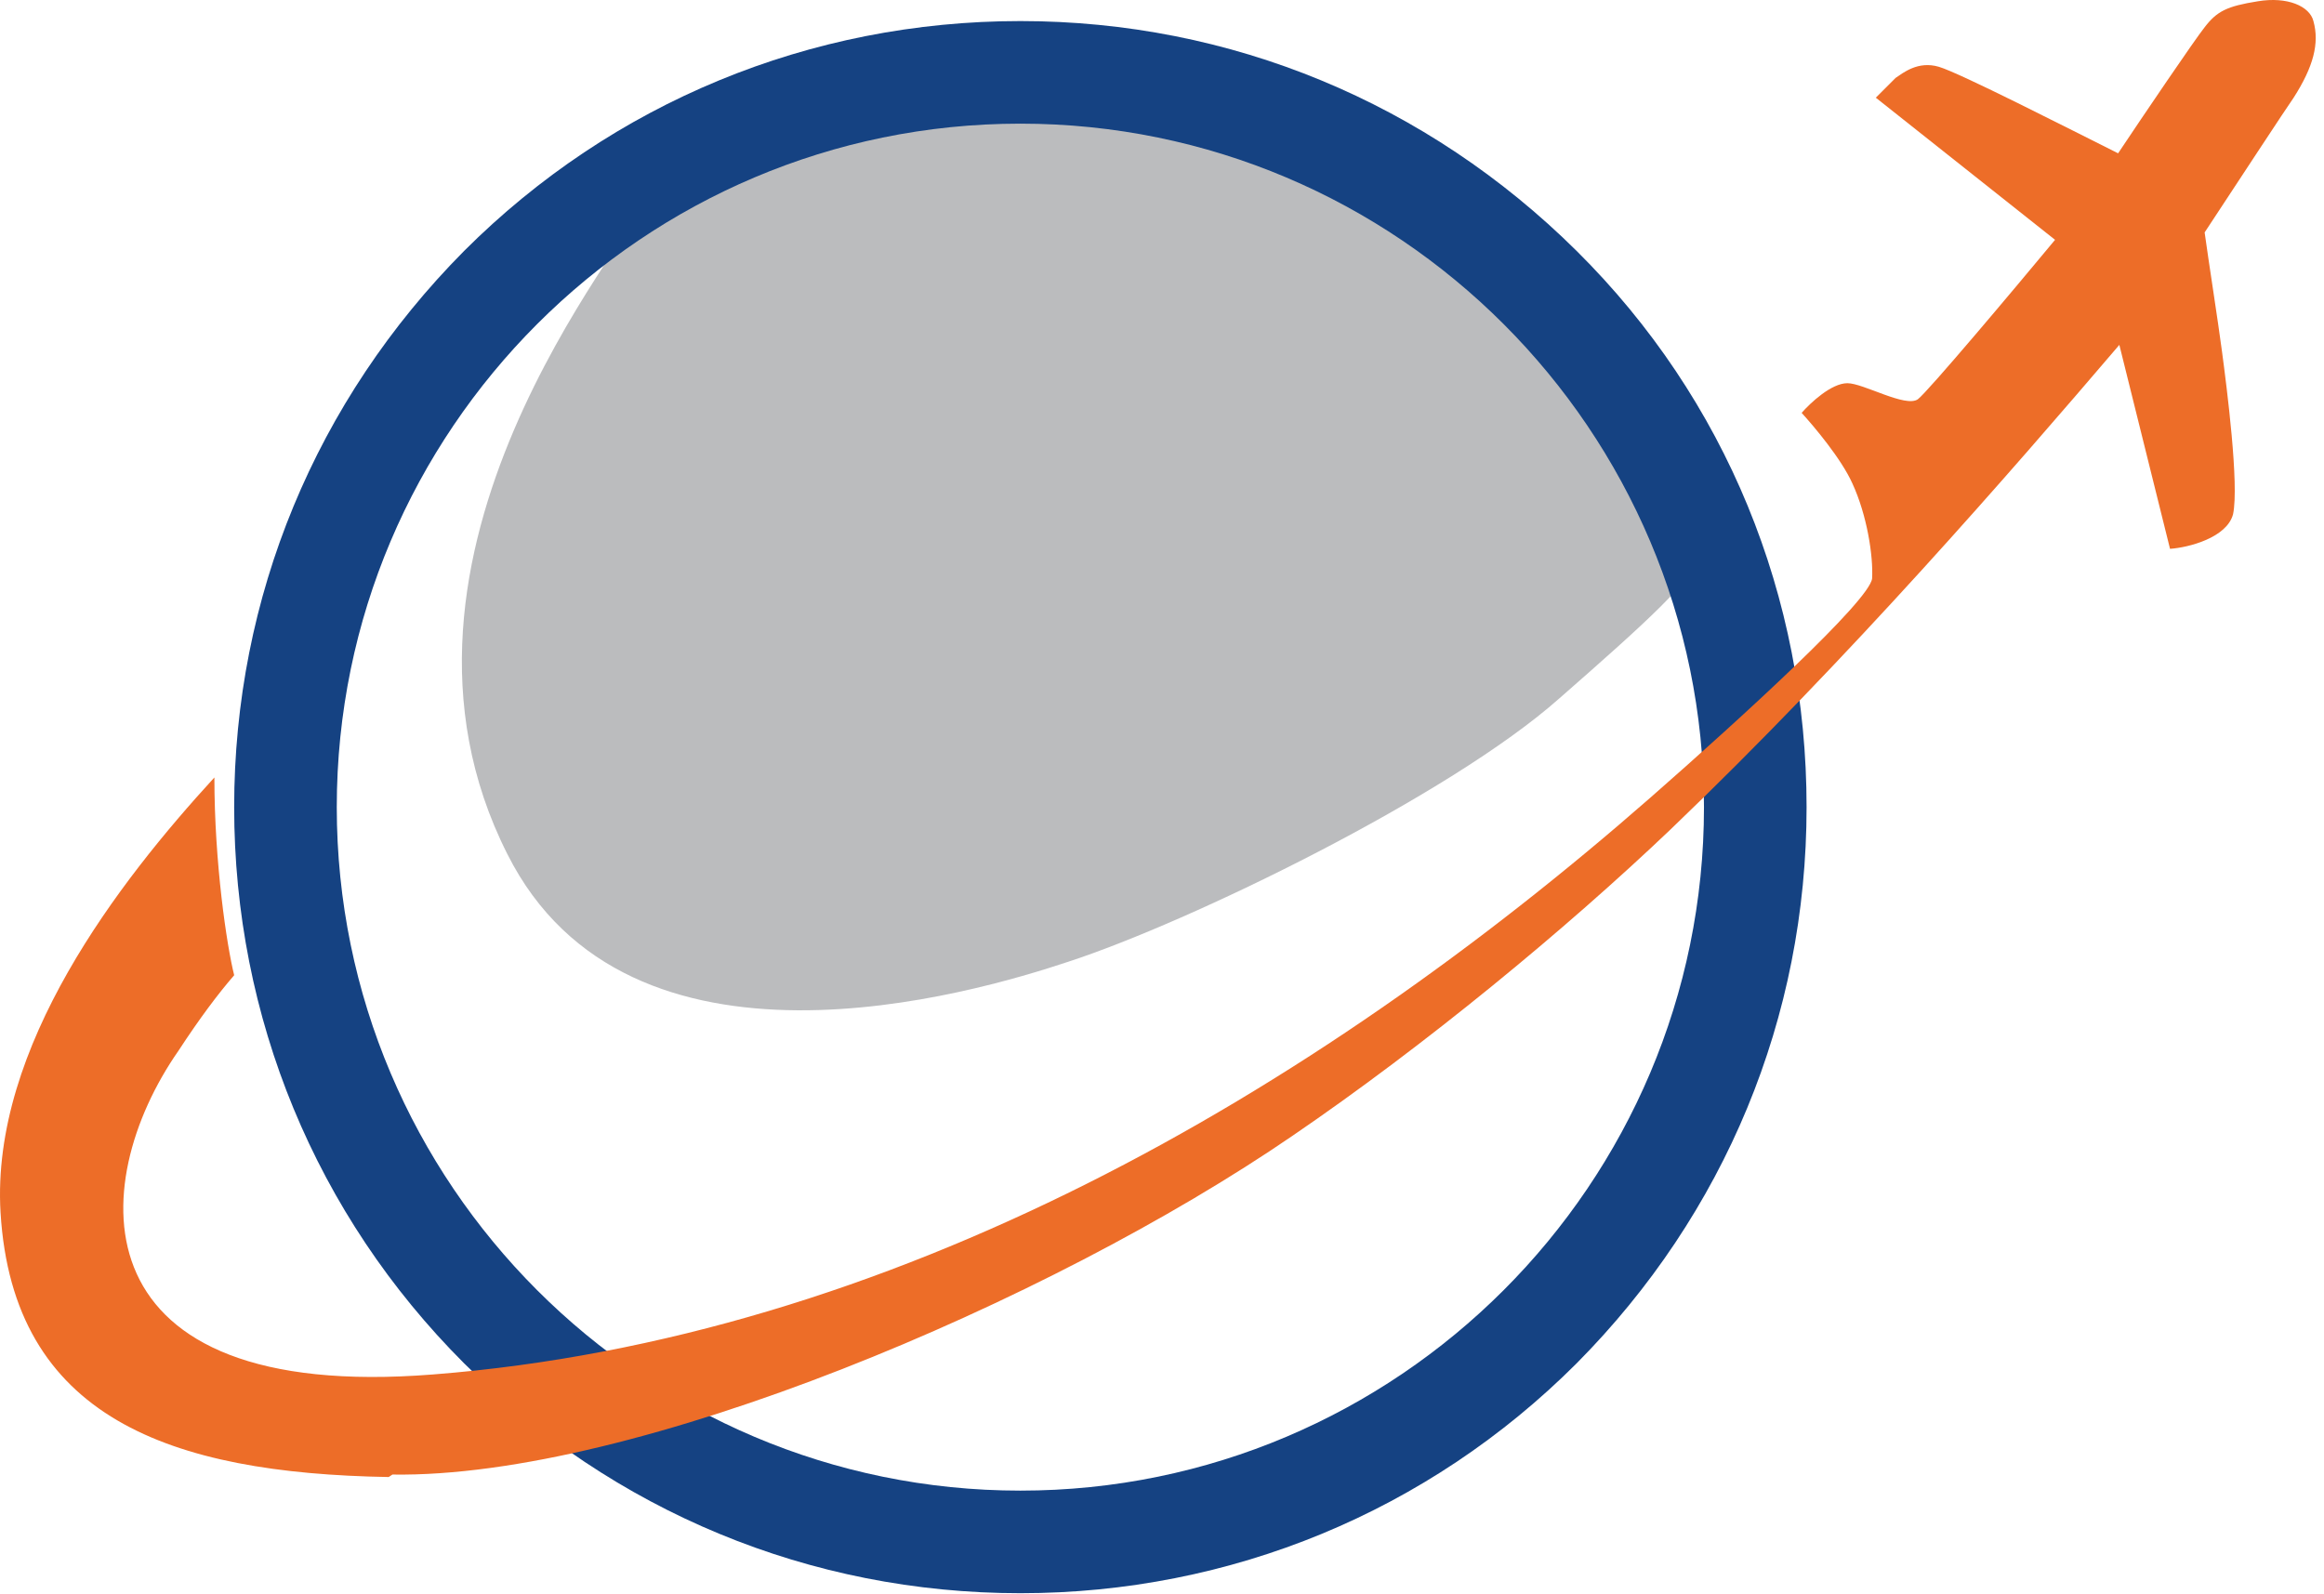
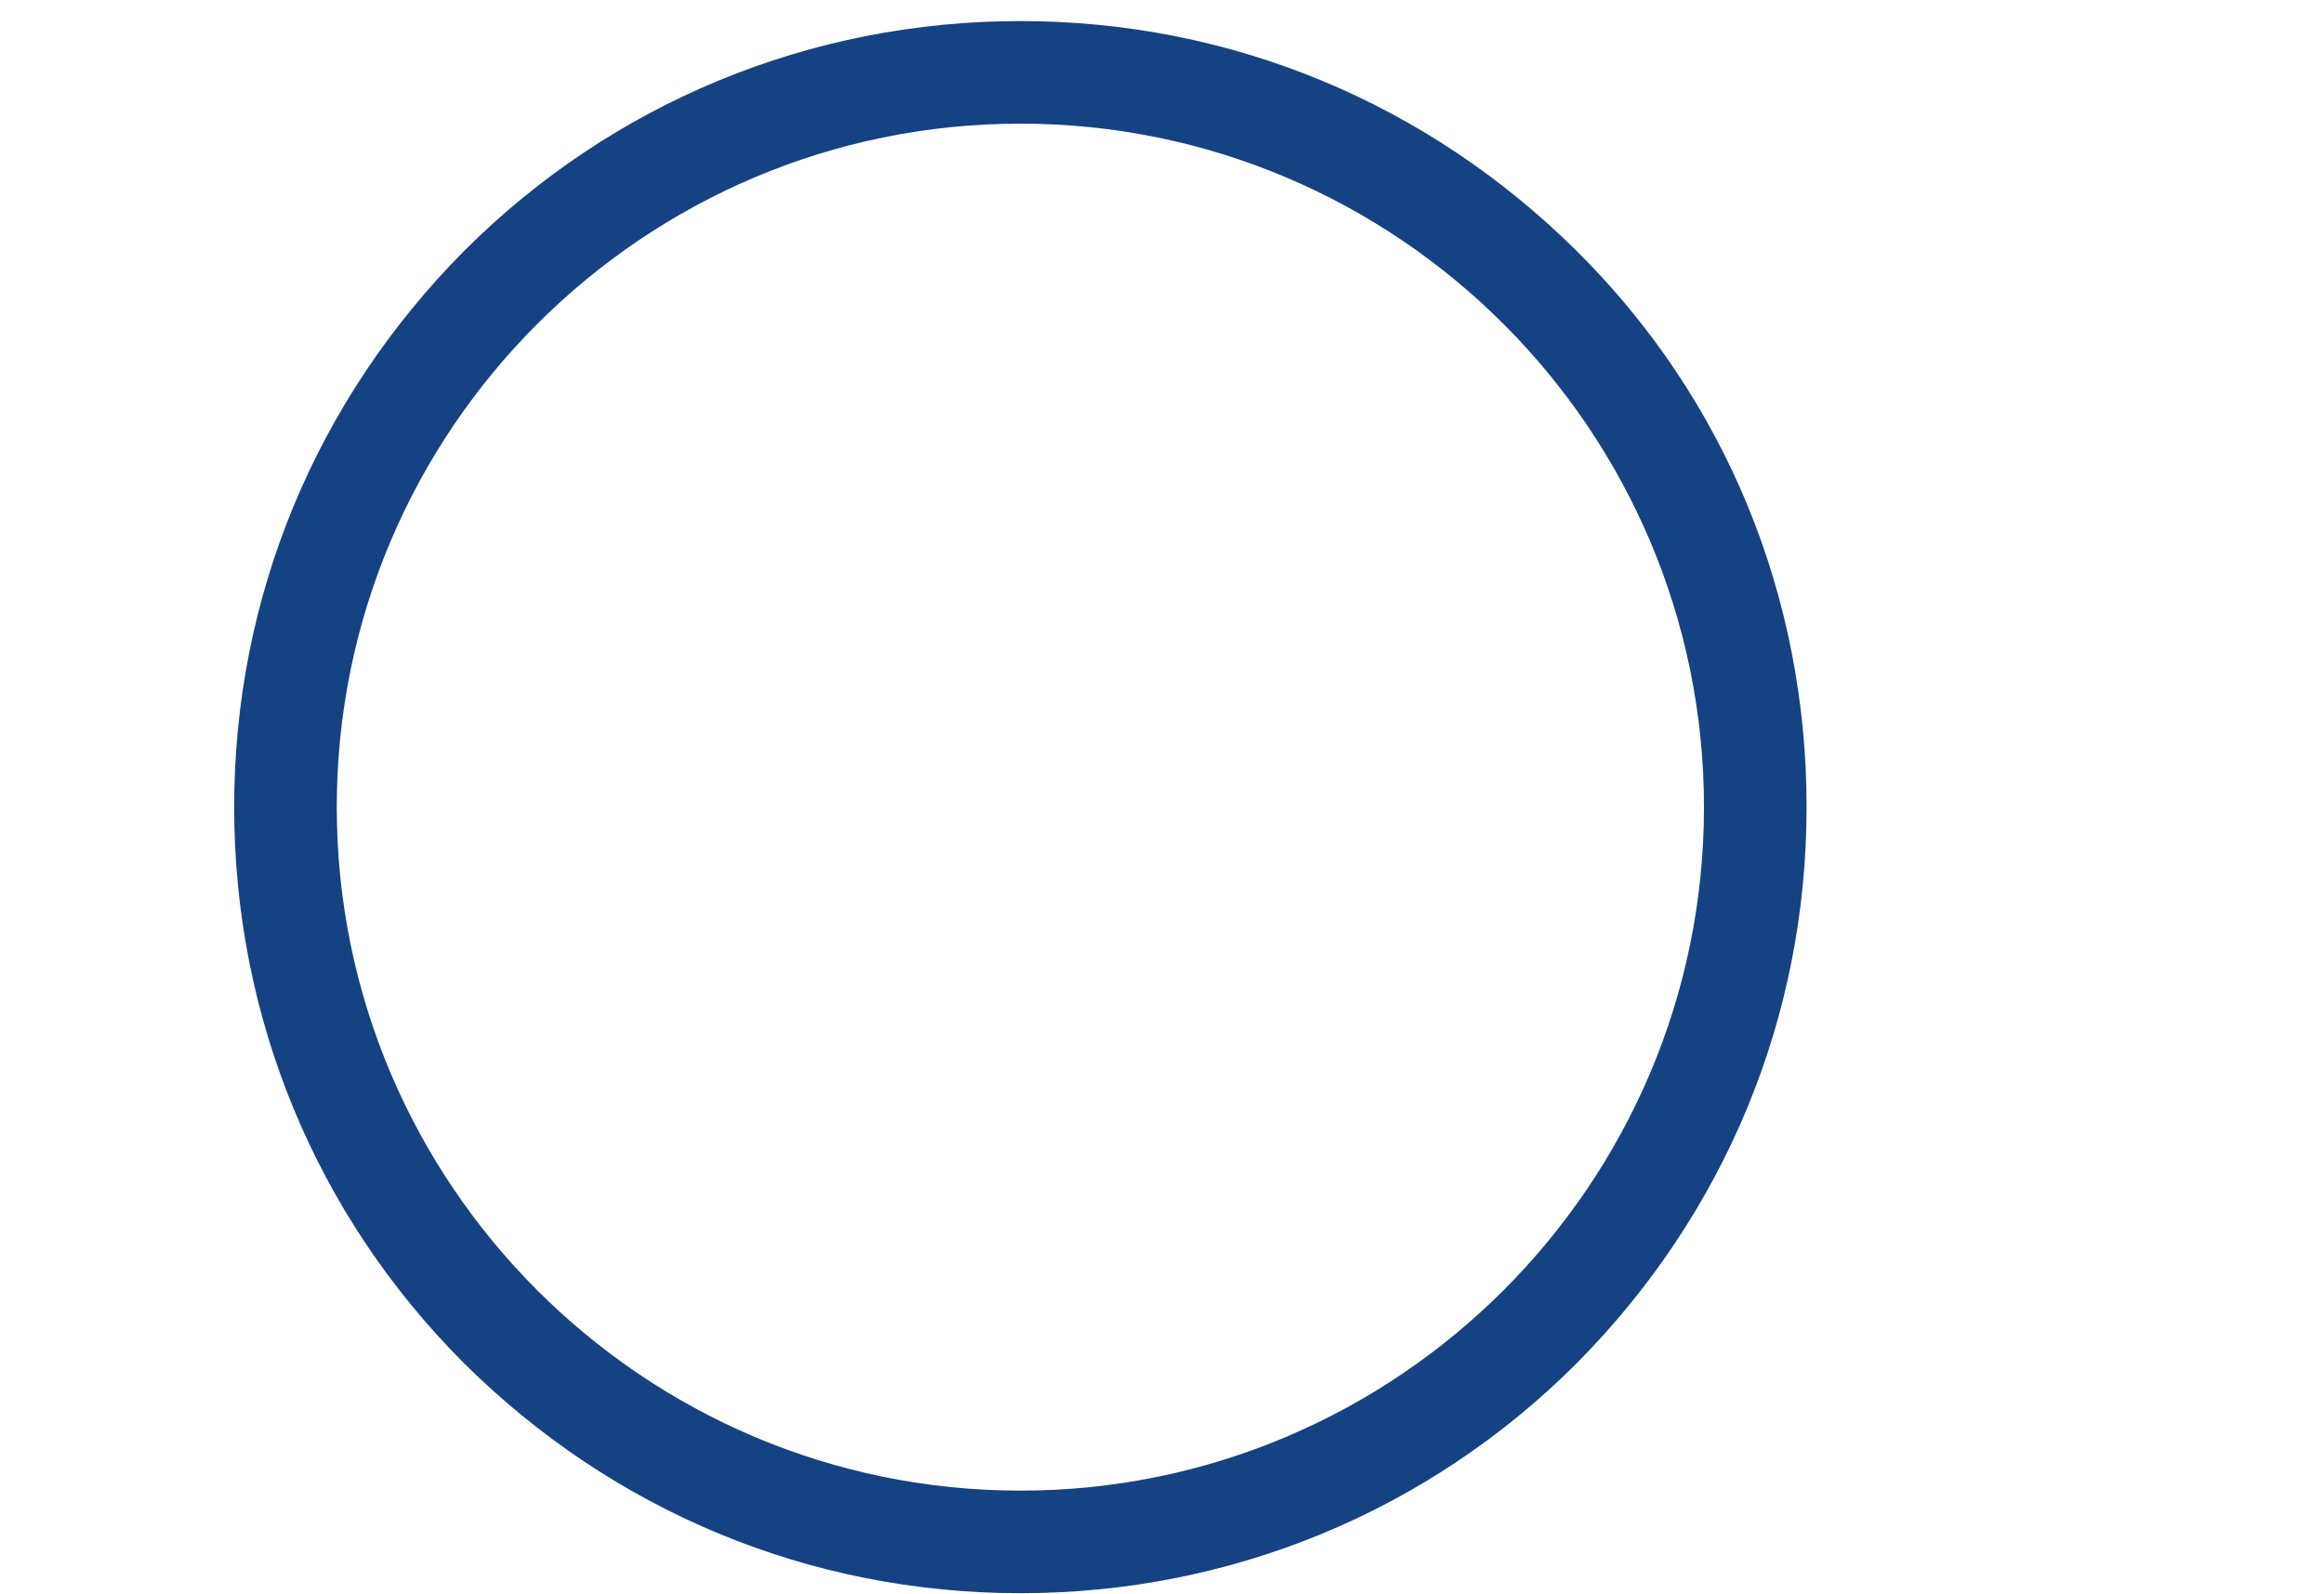
<svg xmlns="http://www.w3.org/2000/svg" width="188" height="129" viewBox="0 0 188 129" fill="none">
-   <path d="M41.044 69.104C28.744 44.804 51.144 19.404 51.944 16.504C55.744 14.704 65.644 10.604 74.544 8.404C85.644 5.704 96.644 8.304 116.644 16.504C132.644 23.104 137.444 38.904 137.244 45.204C136.944 46.904 133.344 50.204 126.144 56.504C117.244 64.404 96.244 74.604 86.444 77.804C78.644 80.404 50.844 88.604 41.044 69.104Z" fill="#BBBCBE" />
  <path d="M82.543 128.904C65.543 128.904 49.643 122.304 37.543 110.304C25.543 98.304 18.943 82.304 18.943 65.304C18.943 48.304 25.543 32.404 37.543 20.304C49.543 8.304 65.543 1.704 82.543 1.704C99.543 1.704 115.443 8.304 127.543 20.304C139.643 32.304 146.143 48.304 146.143 65.304C146.143 82.304 139.543 98.204 127.543 110.304C115.543 122.304 99.543 128.904 82.543 128.904ZM82.543 10.004C52.043 10.004 27.243 34.804 27.243 65.304C27.243 95.804 52.043 120.604 82.543 120.604C113.043 120.604 137.843 95.804 137.843 65.304C137.843 34.804 113.043 10.004 82.543 10.004Z" fill="#154282" />
-   <path d="M31.444 119.504C13.743 119.204 1.044 114.704 0.044 98.104C-0.756 84.704 9.644 71.304 17.343 62.904C17.343 69.804 18.343 76.504 18.944 78.904C17.643 80.404 16.143 82.404 14.444 85.004C6.844 95.904 6.144 113.504 35.044 111.204C72.043 108.304 106.044 88.604 133.544 64.504C140.844 58.104 151.244 48.604 151.444 46.804C151.544 45.004 151.044 41.704 149.844 39.104C148.944 37.104 146.744 34.504 145.744 33.404C146.444 32.604 148.144 31.004 149.444 31.004C150.744 31.004 154.144 33.004 155.144 32.304C155.944 31.704 162.844 23.504 166.244 19.404L151.744 7.904L153.344 6.304C153.944 5.904 155.144 4.904 156.844 5.404C158.544 5.904 167.344 10.404 171.344 12.404C173.344 9.404 177.544 3.204 178.344 2.204C179.344 0.904 180.144 0.504 182.644 0.104C185.044 -0.296 186.844 0.504 187.144 1.704C187.644 3.504 187.144 5.404 185.544 7.904C185.044 8.604 180.844 15.004 178.344 18.804C178.644 21.004 179.444 26.104 179.744 28.404C180.144 31.404 181.144 39.204 180.644 41.604C180.144 43.504 177.044 44.304 175.544 44.404L171.444 27.904C162.644 38.204 149.644 53.204 135.144 67.104C126.644 75.204 115.244 84.604 104.544 91.904C84.844 105.404 51.343 119.604 31.744 119.304L31.444 119.504Z" fill="#ED6D28" />
</svg>